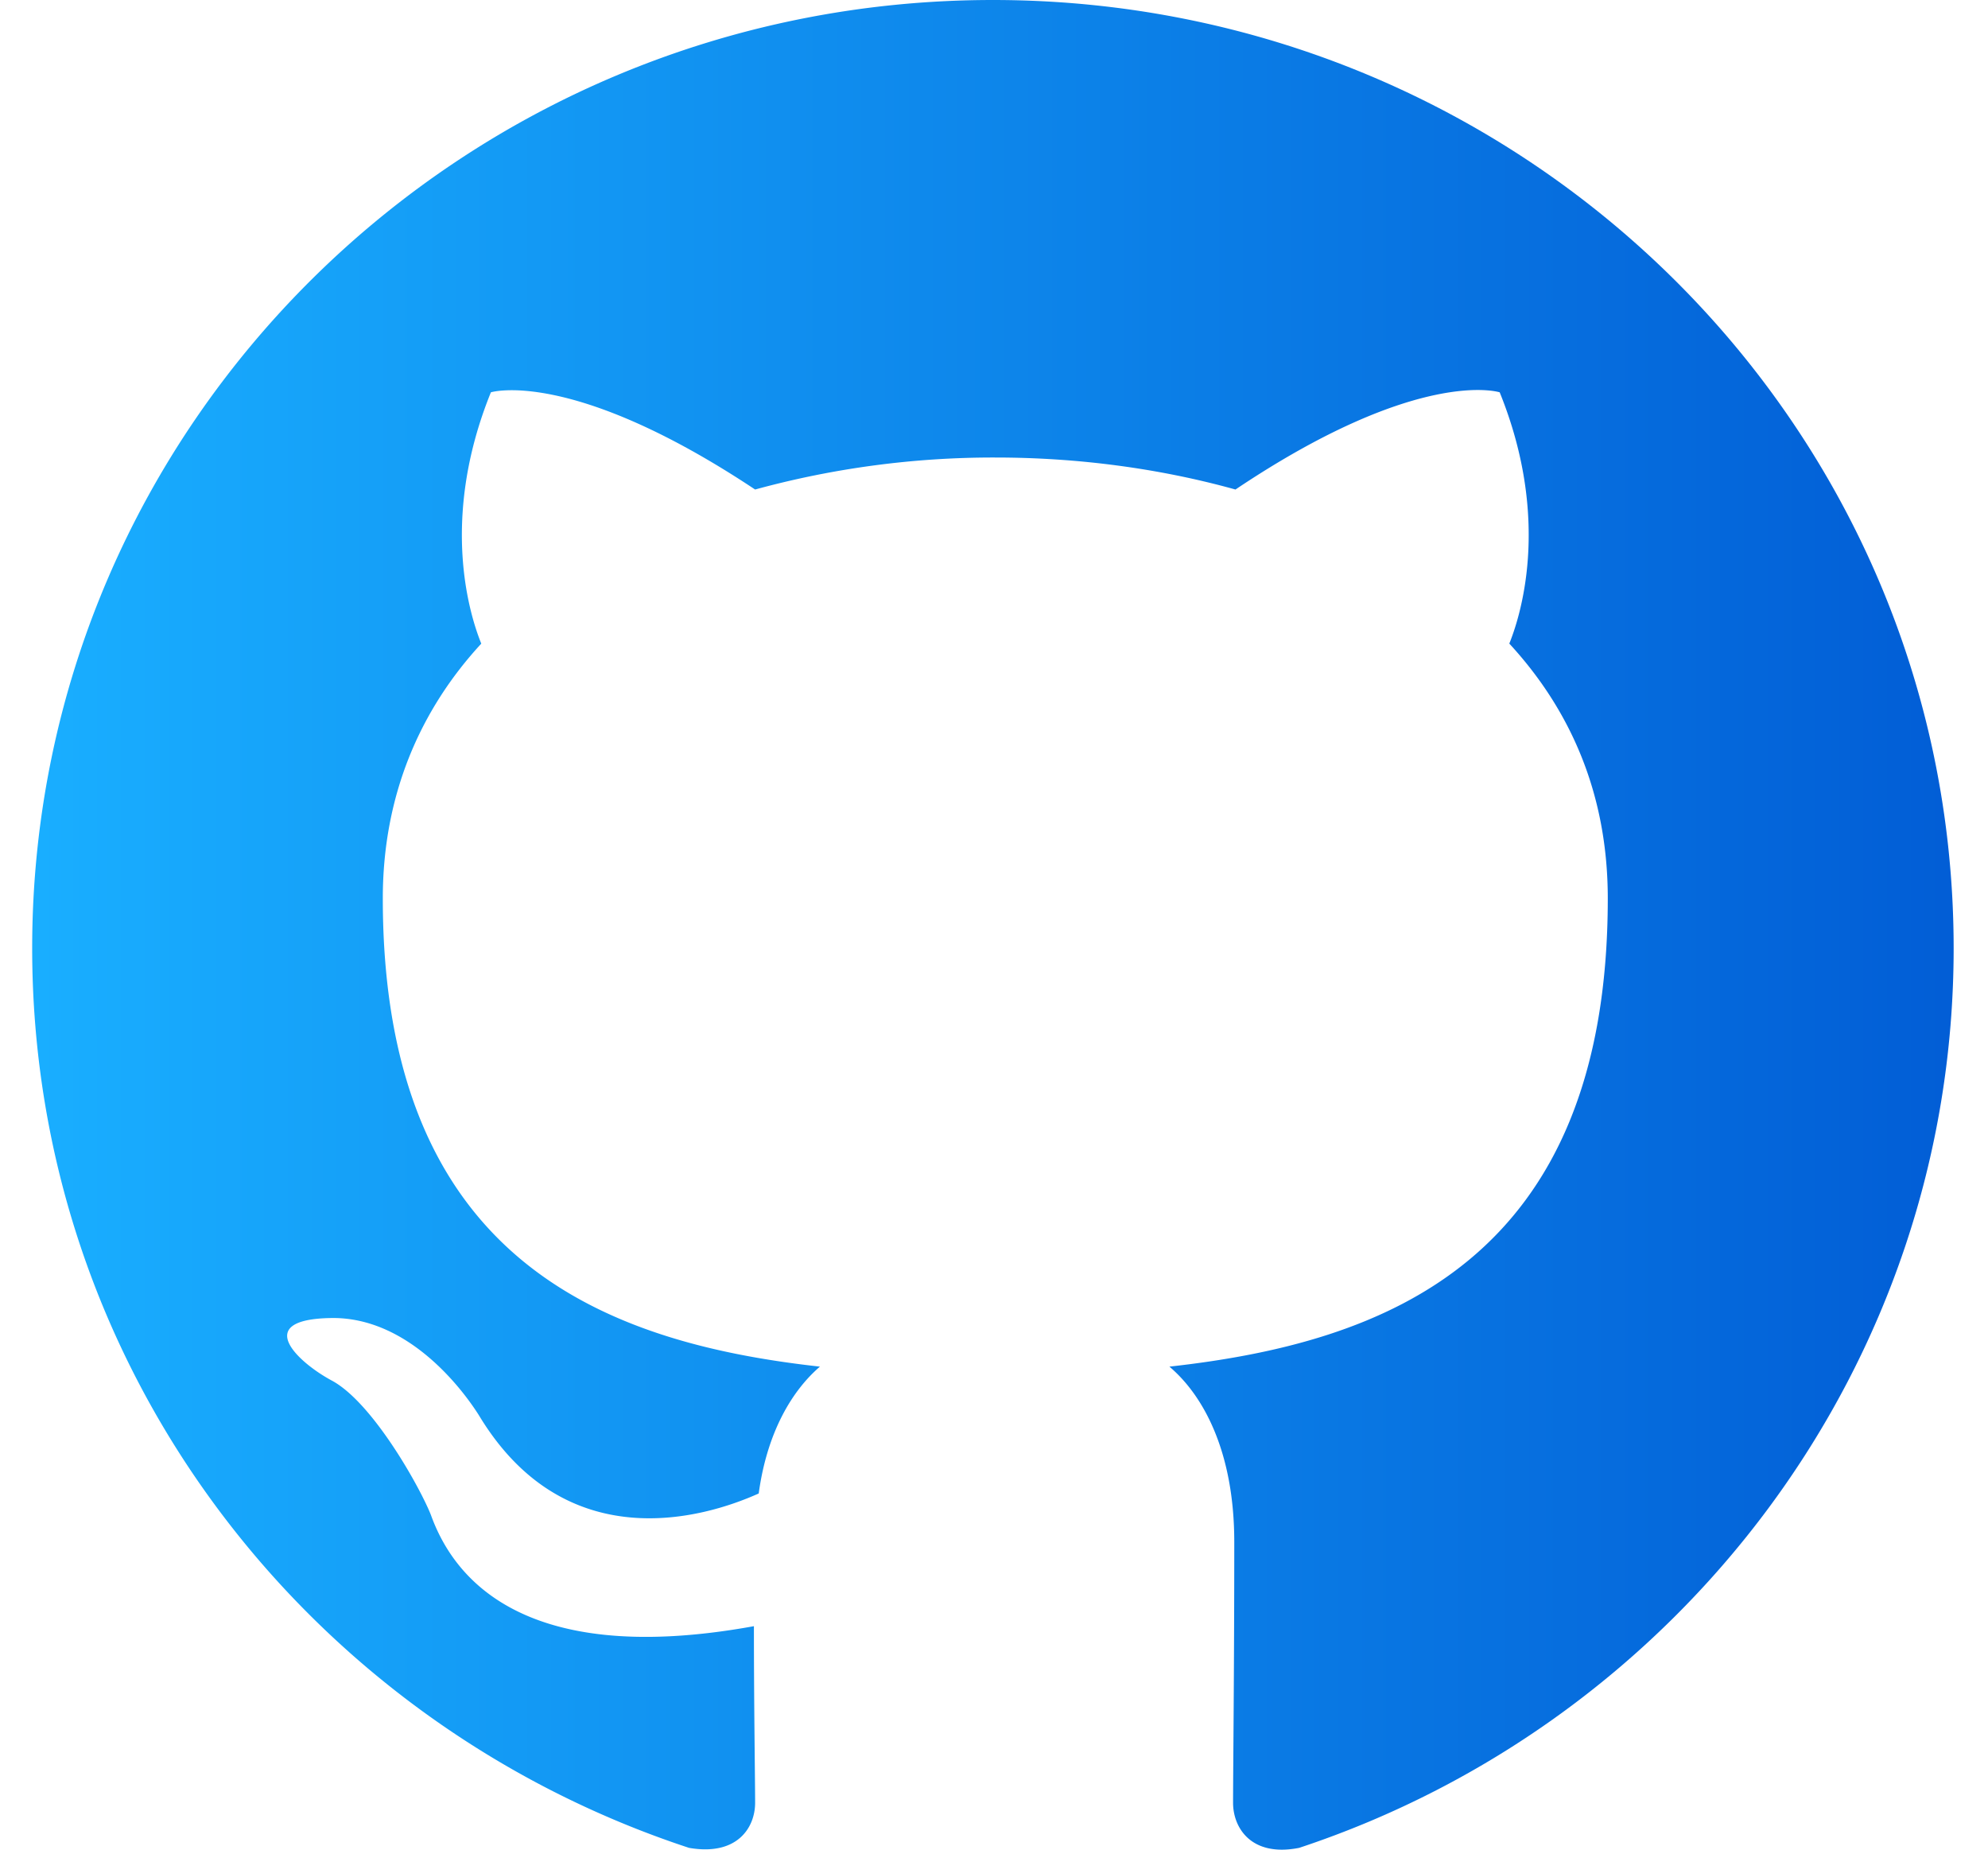
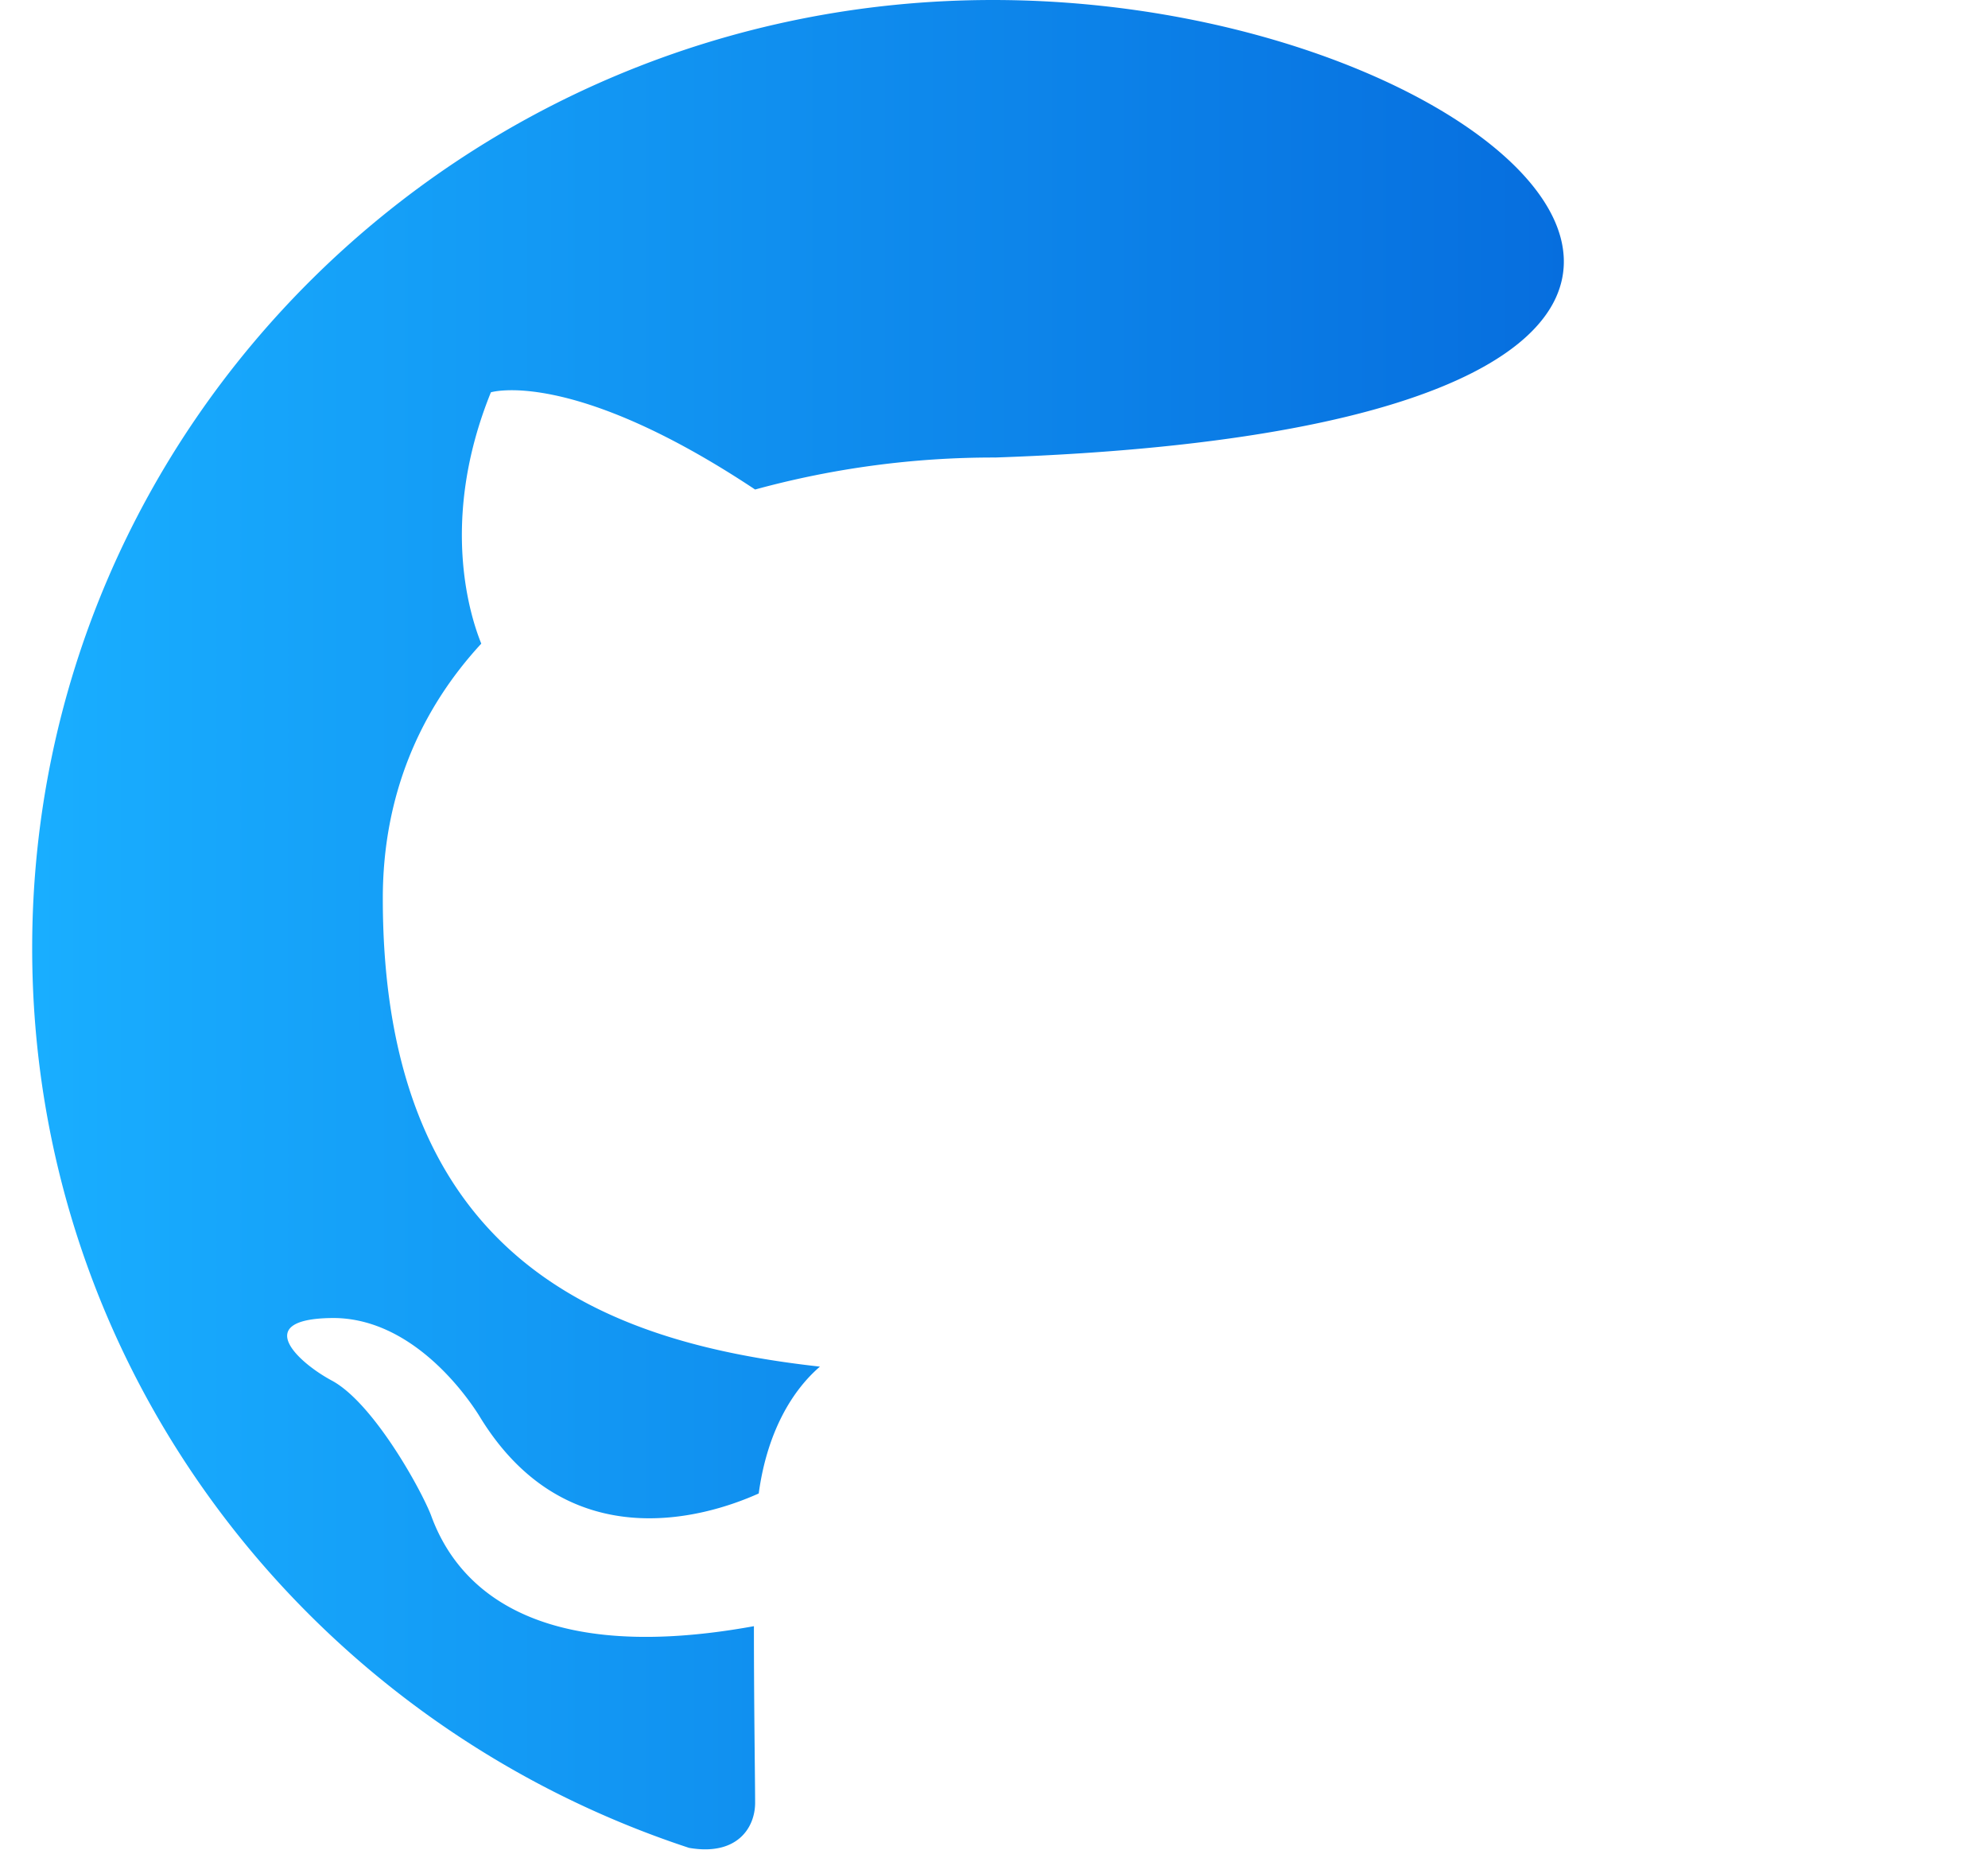
<svg xmlns="http://www.w3.org/2000/svg" width="43" height="40" fill="none">
-   <path fill-rule="evenodd" clip-rule="evenodd" d="M21.476 0C9.995 0 .696 9.176.696 20.506c0 9.074 5.948 16.738 14.208 19.455 1.04.18 1.429-.436 1.429-.974 0-.487-.026-2.102-.026-3.82-5.221.949-6.572-1.255-6.988-2.409-.234-.59-1.247-2.41-2.13-2.896-.727-.385-1.766-1.333-.026-1.359 1.637-.026 2.806 1.487 3.195 2.102 1.87 3.101 4.858 2.23 6.053 1.692.181-1.333.727-2.23 1.324-2.743-4.623-.513-9.455-2.281-9.455-10.125 0-2.23.805-4.075 2.13-5.51-.208-.513-.935-2.615.208-5.435 0 0 1.74-.538 5.715 2.102a19.525 19.525 0 0 1 5.195-.692c1.766 0 3.533.23 5.195.692 3.975-2.666 5.715-2.102 5.715-2.102 1.143 2.82.415 4.922.208 5.434 1.325 1.436 2.13 3.256 2.13 5.511 0 7.87-4.858 9.612-9.482 10.125.754.64 1.403 1.871 1.403 3.794 0 2.742-.026 4.947-.026 5.639 0 .538.39 1.179 1.429.974 8.208-2.717 14.157-10.407 14.157-19.455C42.257 9.176 32.957 0 21.476 0Z" fill="url(#a)" />
+   <path fill-rule="evenodd" clip-rule="evenodd" d="M21.476 0C9.995 0 .696 9.176.696 20.506c0 9.074 5.948 16.738 14.208 19.455 1.04.18 1.429-.436 1.429-.974 0-.487-.026-2.102-.026-3.82-5.221.949-6.572-1.255-6.988-2.409-.234-.59-1.247-2.41-2.13-2.896-.727-.385-1.766-1.333-.026-1.359 1.637-.026 2.806 1.487 3.195 2.102 1.87 3.101 4.858 2.23 6.053 1.692.181-1.333.727-2.23 1.324-2.743-4.623-.513-9.455-2.281-9.455-10.125 0-2.23.805-4.075 2.13-5.51-.208-.513-.935-2.615.208-5.435 0 0 1.74-.538 5.715 2.102a19.525 19.525 0 0 1 5.195-.692C42.257 9.176 32.957 0 21.476 0Z" fill="url(#a)" />
  <defs>
    <linearGradient id="a" x1=".818" y1="19.498" x2="43.134" y2="19.498" gradientUnits="userSpaceOnUse">
      <stop stop-color="#19AEFF" />
      <stop offset="1" stop-color="#015CD5" />
    </linearGradient>
  </defs>
</svg>